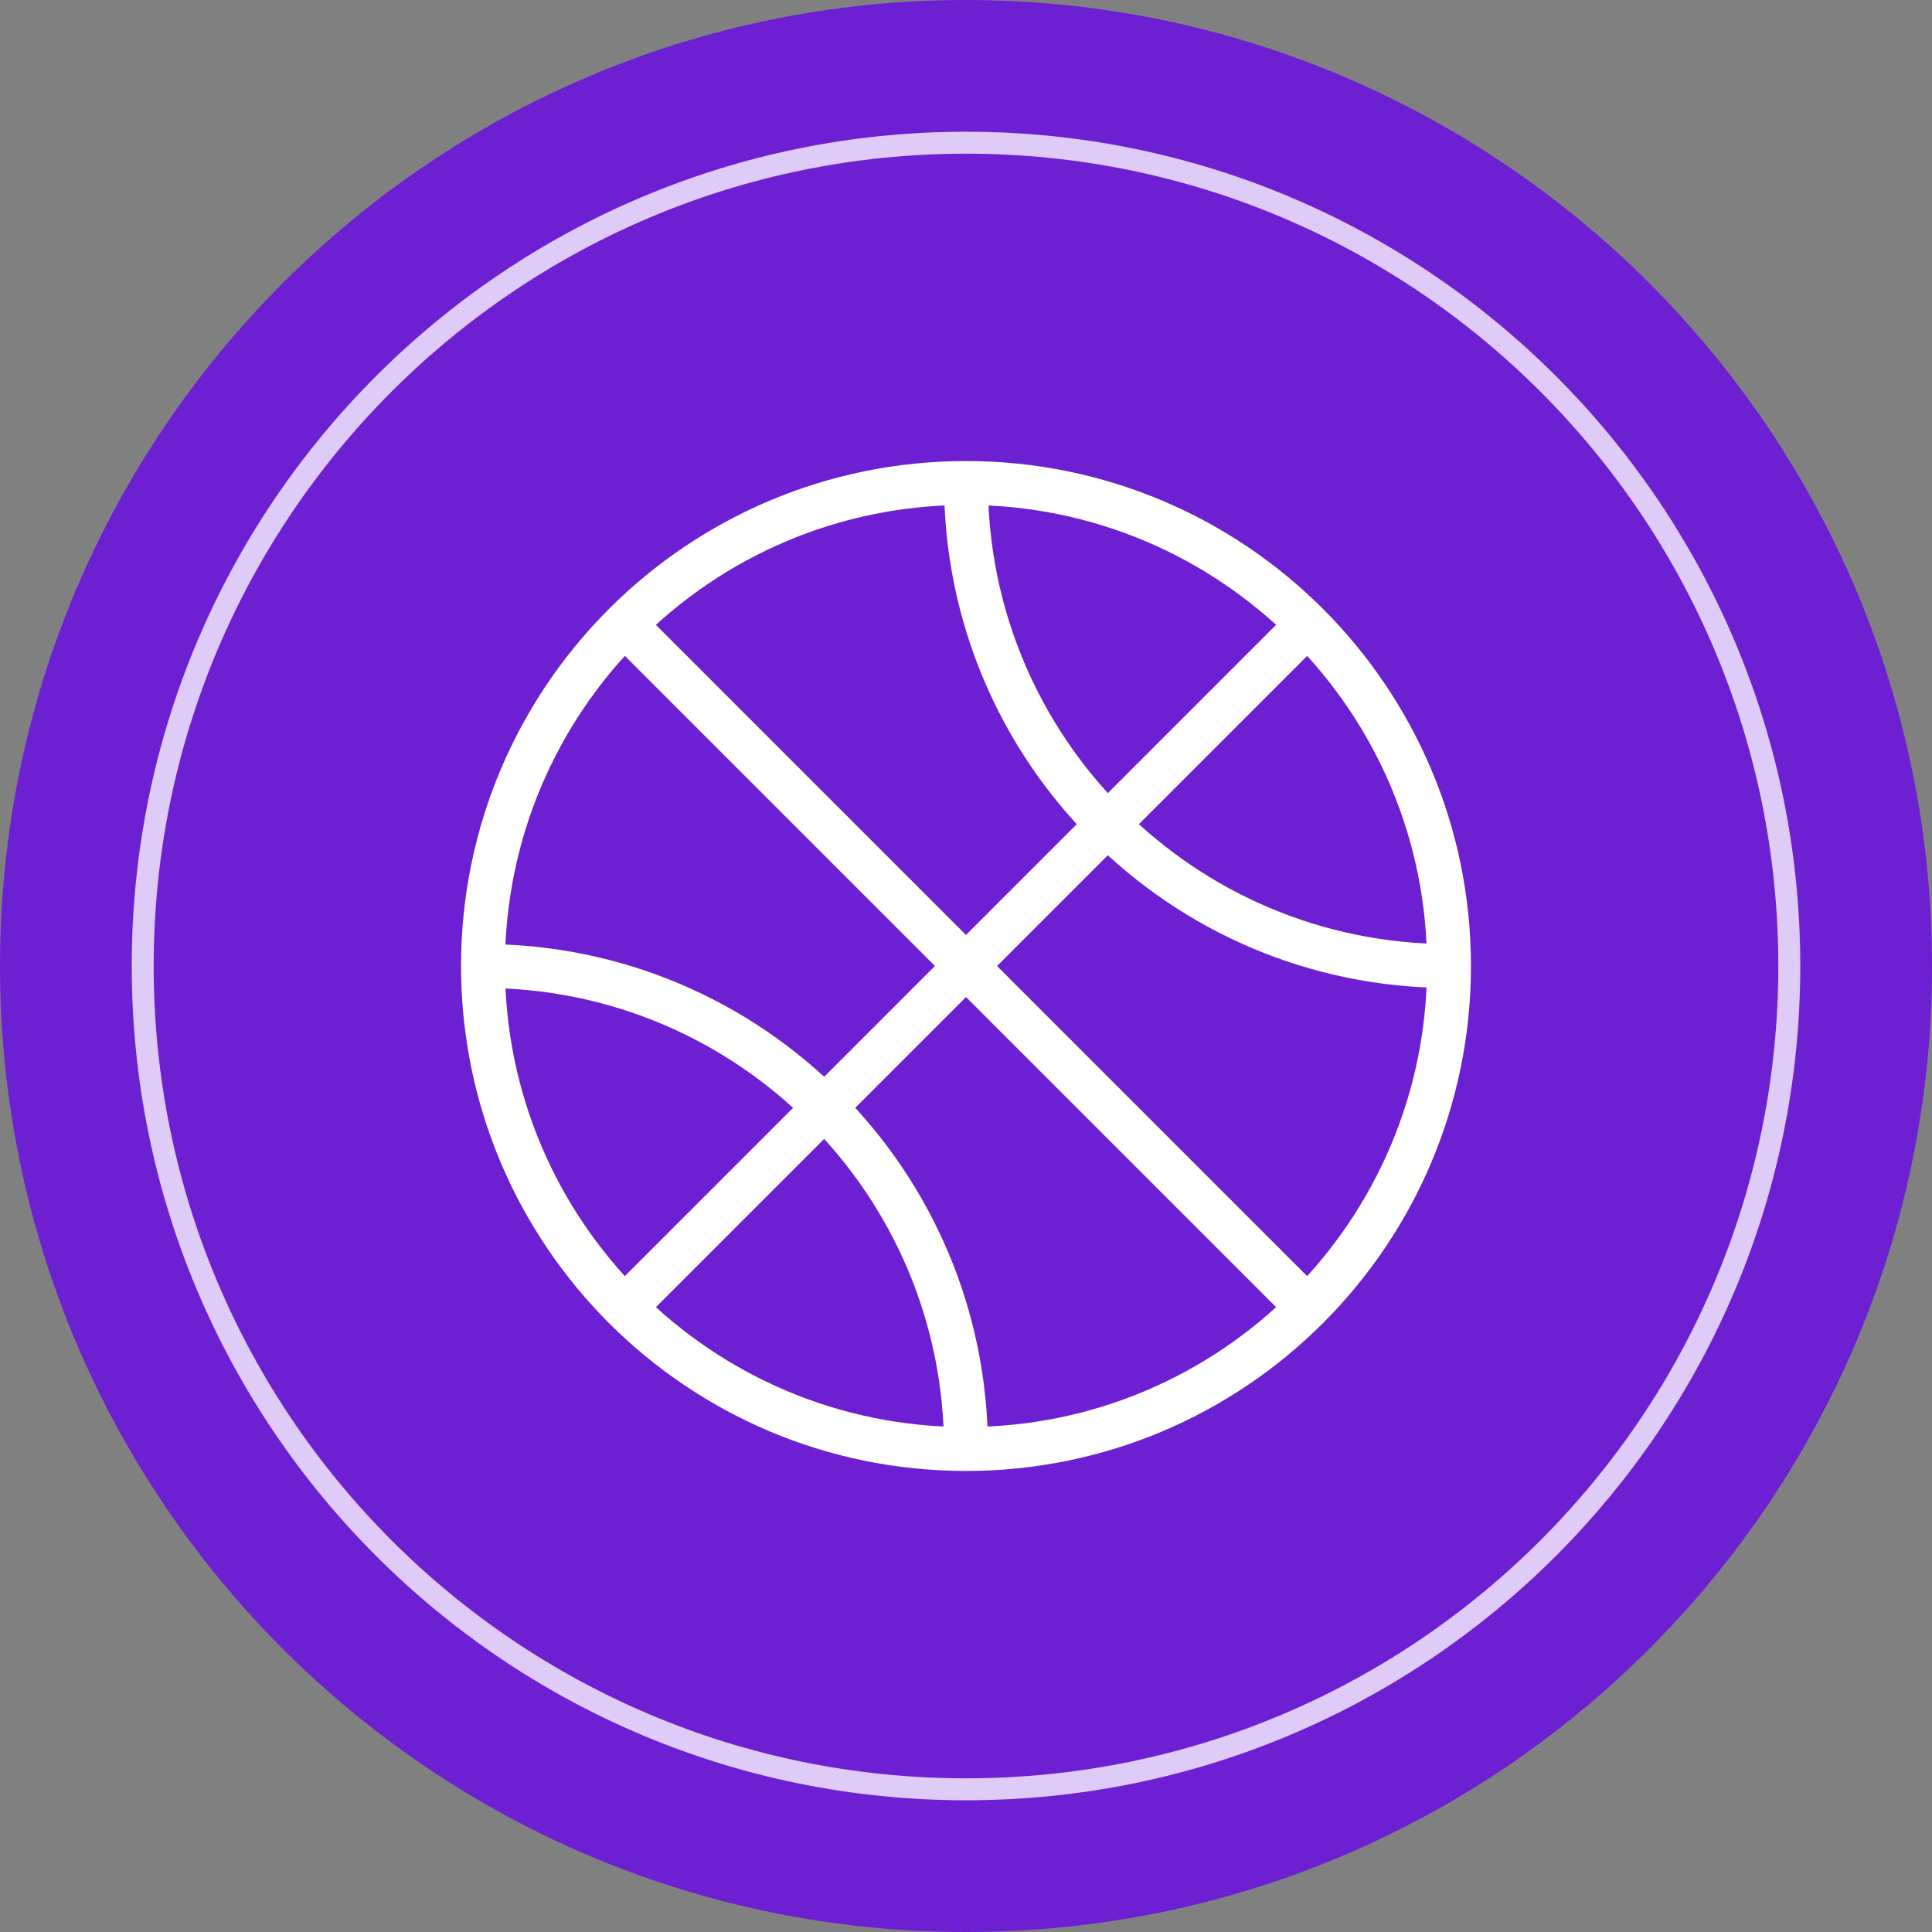
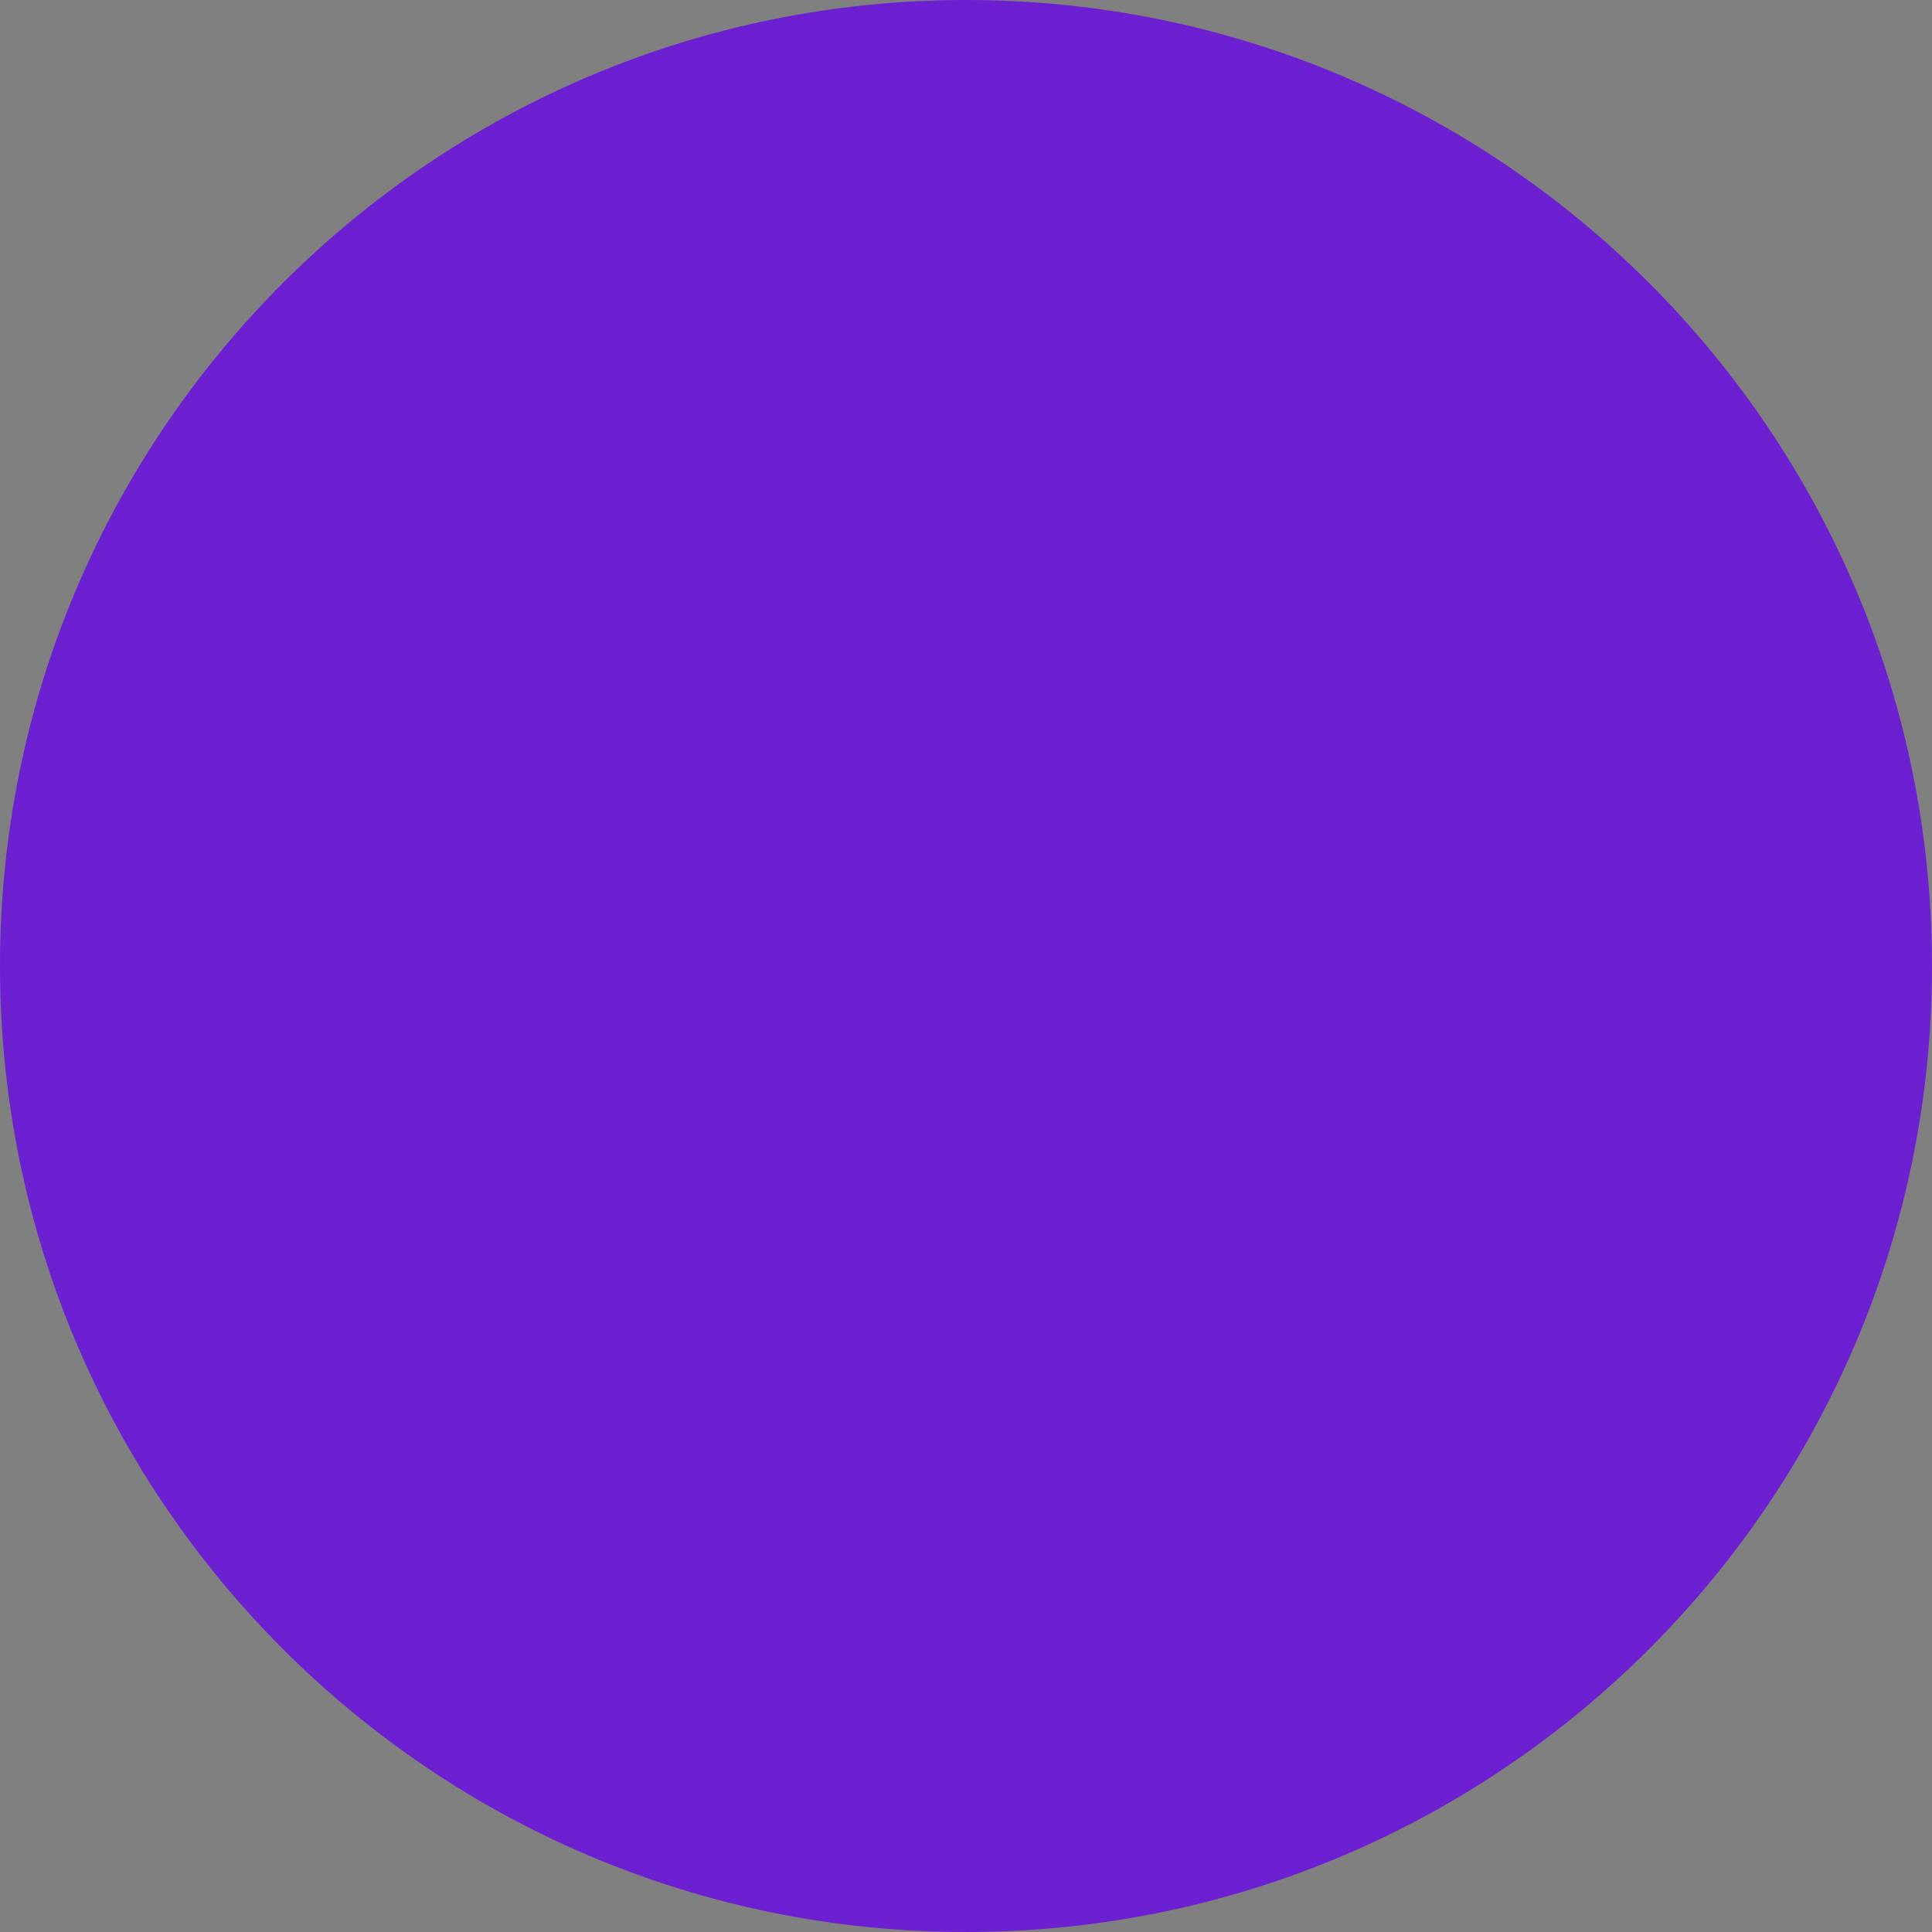
<svg xmlns="http://www.w3.org/2000/svg" width="88" height="88" viewBox="0 0 88 88" fill="none">
  <rect x="0" y="0" width="88" height="88" fill="#808080" stroke="none" />
  <path d="M88 44C88 19.7 68.3 0 44 0C19.7 0 0 19.7 0 44C0 68.3 19.7 88 44 88C68.3 88 88 68.3 88 44Z" fill="#6D20D2" />
-   <path d="M44 81.5C64.711 81.5 81.5 64.711 81.5 44C81.5 23.289 64.711 6.5 44 6.5C23.289 6.5 6.5 23.289 6.5 44C6.5 64.711 23.289 81.5 44 81.5Z" stroke="#DECBF7" />
-   <path d="M66 44C66 56.15 56.15 66 44 66M66 44C66 31.85 56.15 22 44 22M66 44C59.925 44 54.425 41.538 50.444 37.556M44 66C31.85 66 22 56.15 22 44M44 66C44 59.925 41.538 54.425 37.556 50.444M44 22C31.85 22 22 31.85 22 44M44 22C44 28.075 46.462 33.575 50.444 37.556M50.444 37.556L44 44M50.444 37.556L60 28M22 44C28.075 44 33.575 46.462 37.556 50.444M37.556 50.444L28 60M37.556 50.444L44 44M44 44L60 60M44 44L28 28" stroke="white" stroke-width="2" />
</svg>